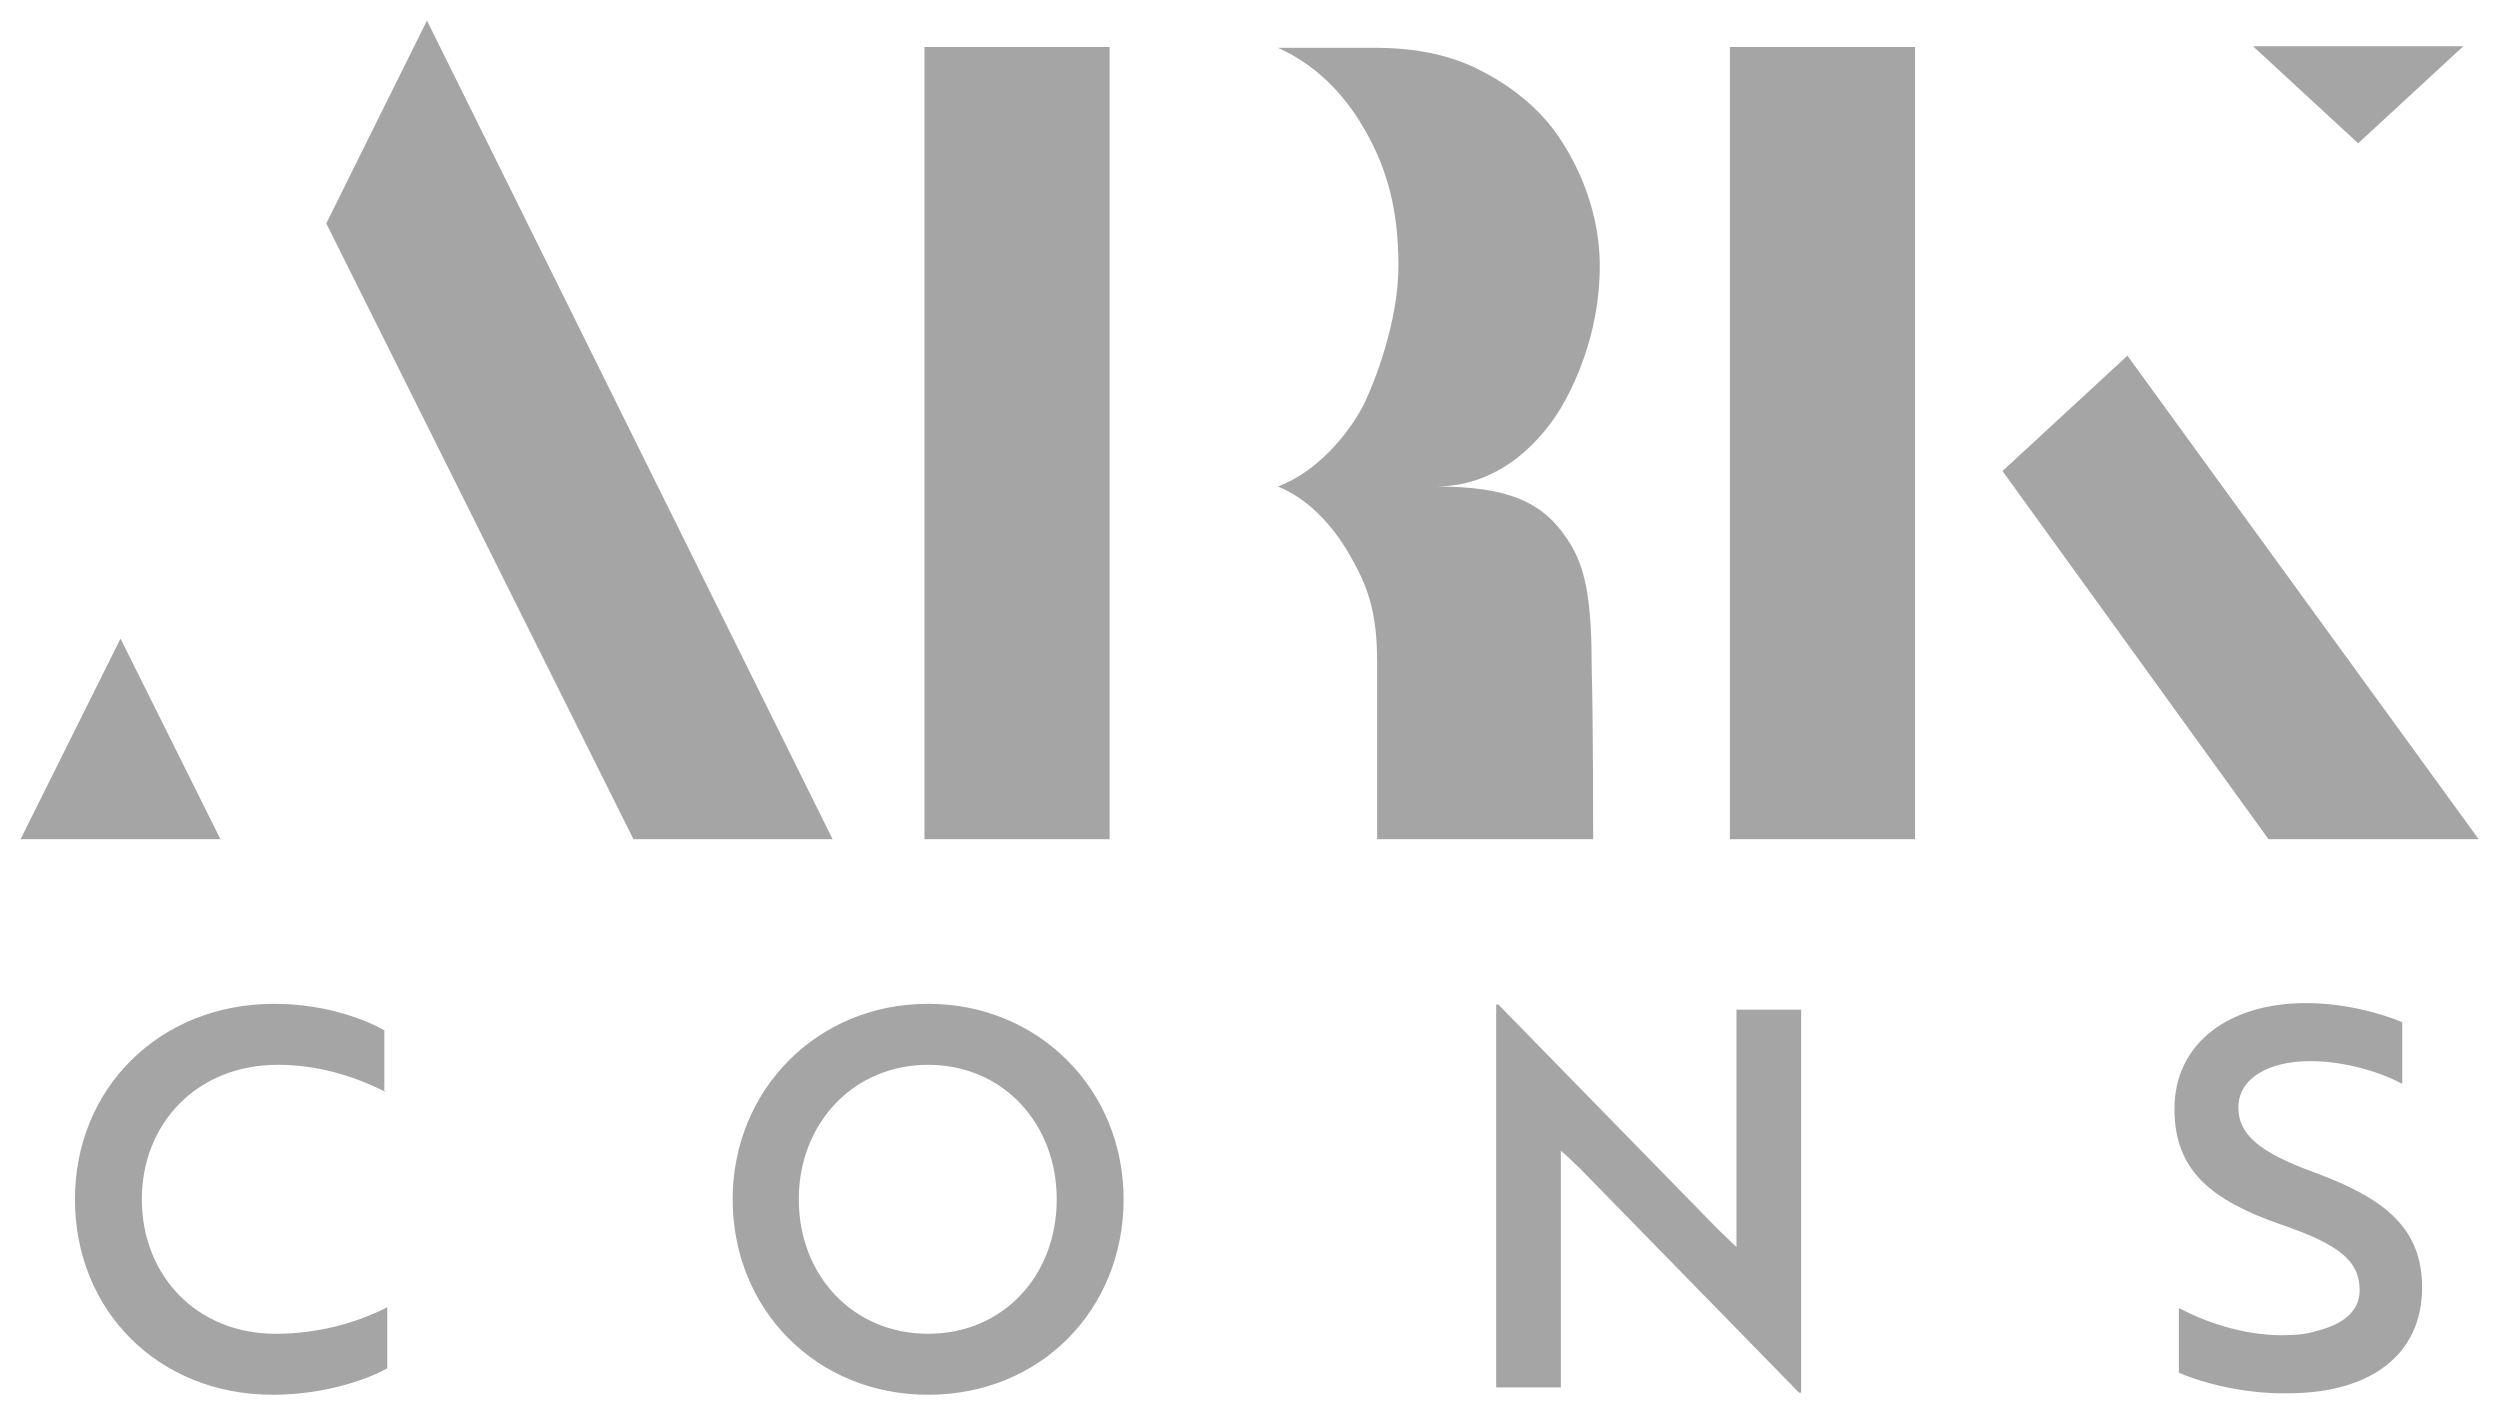
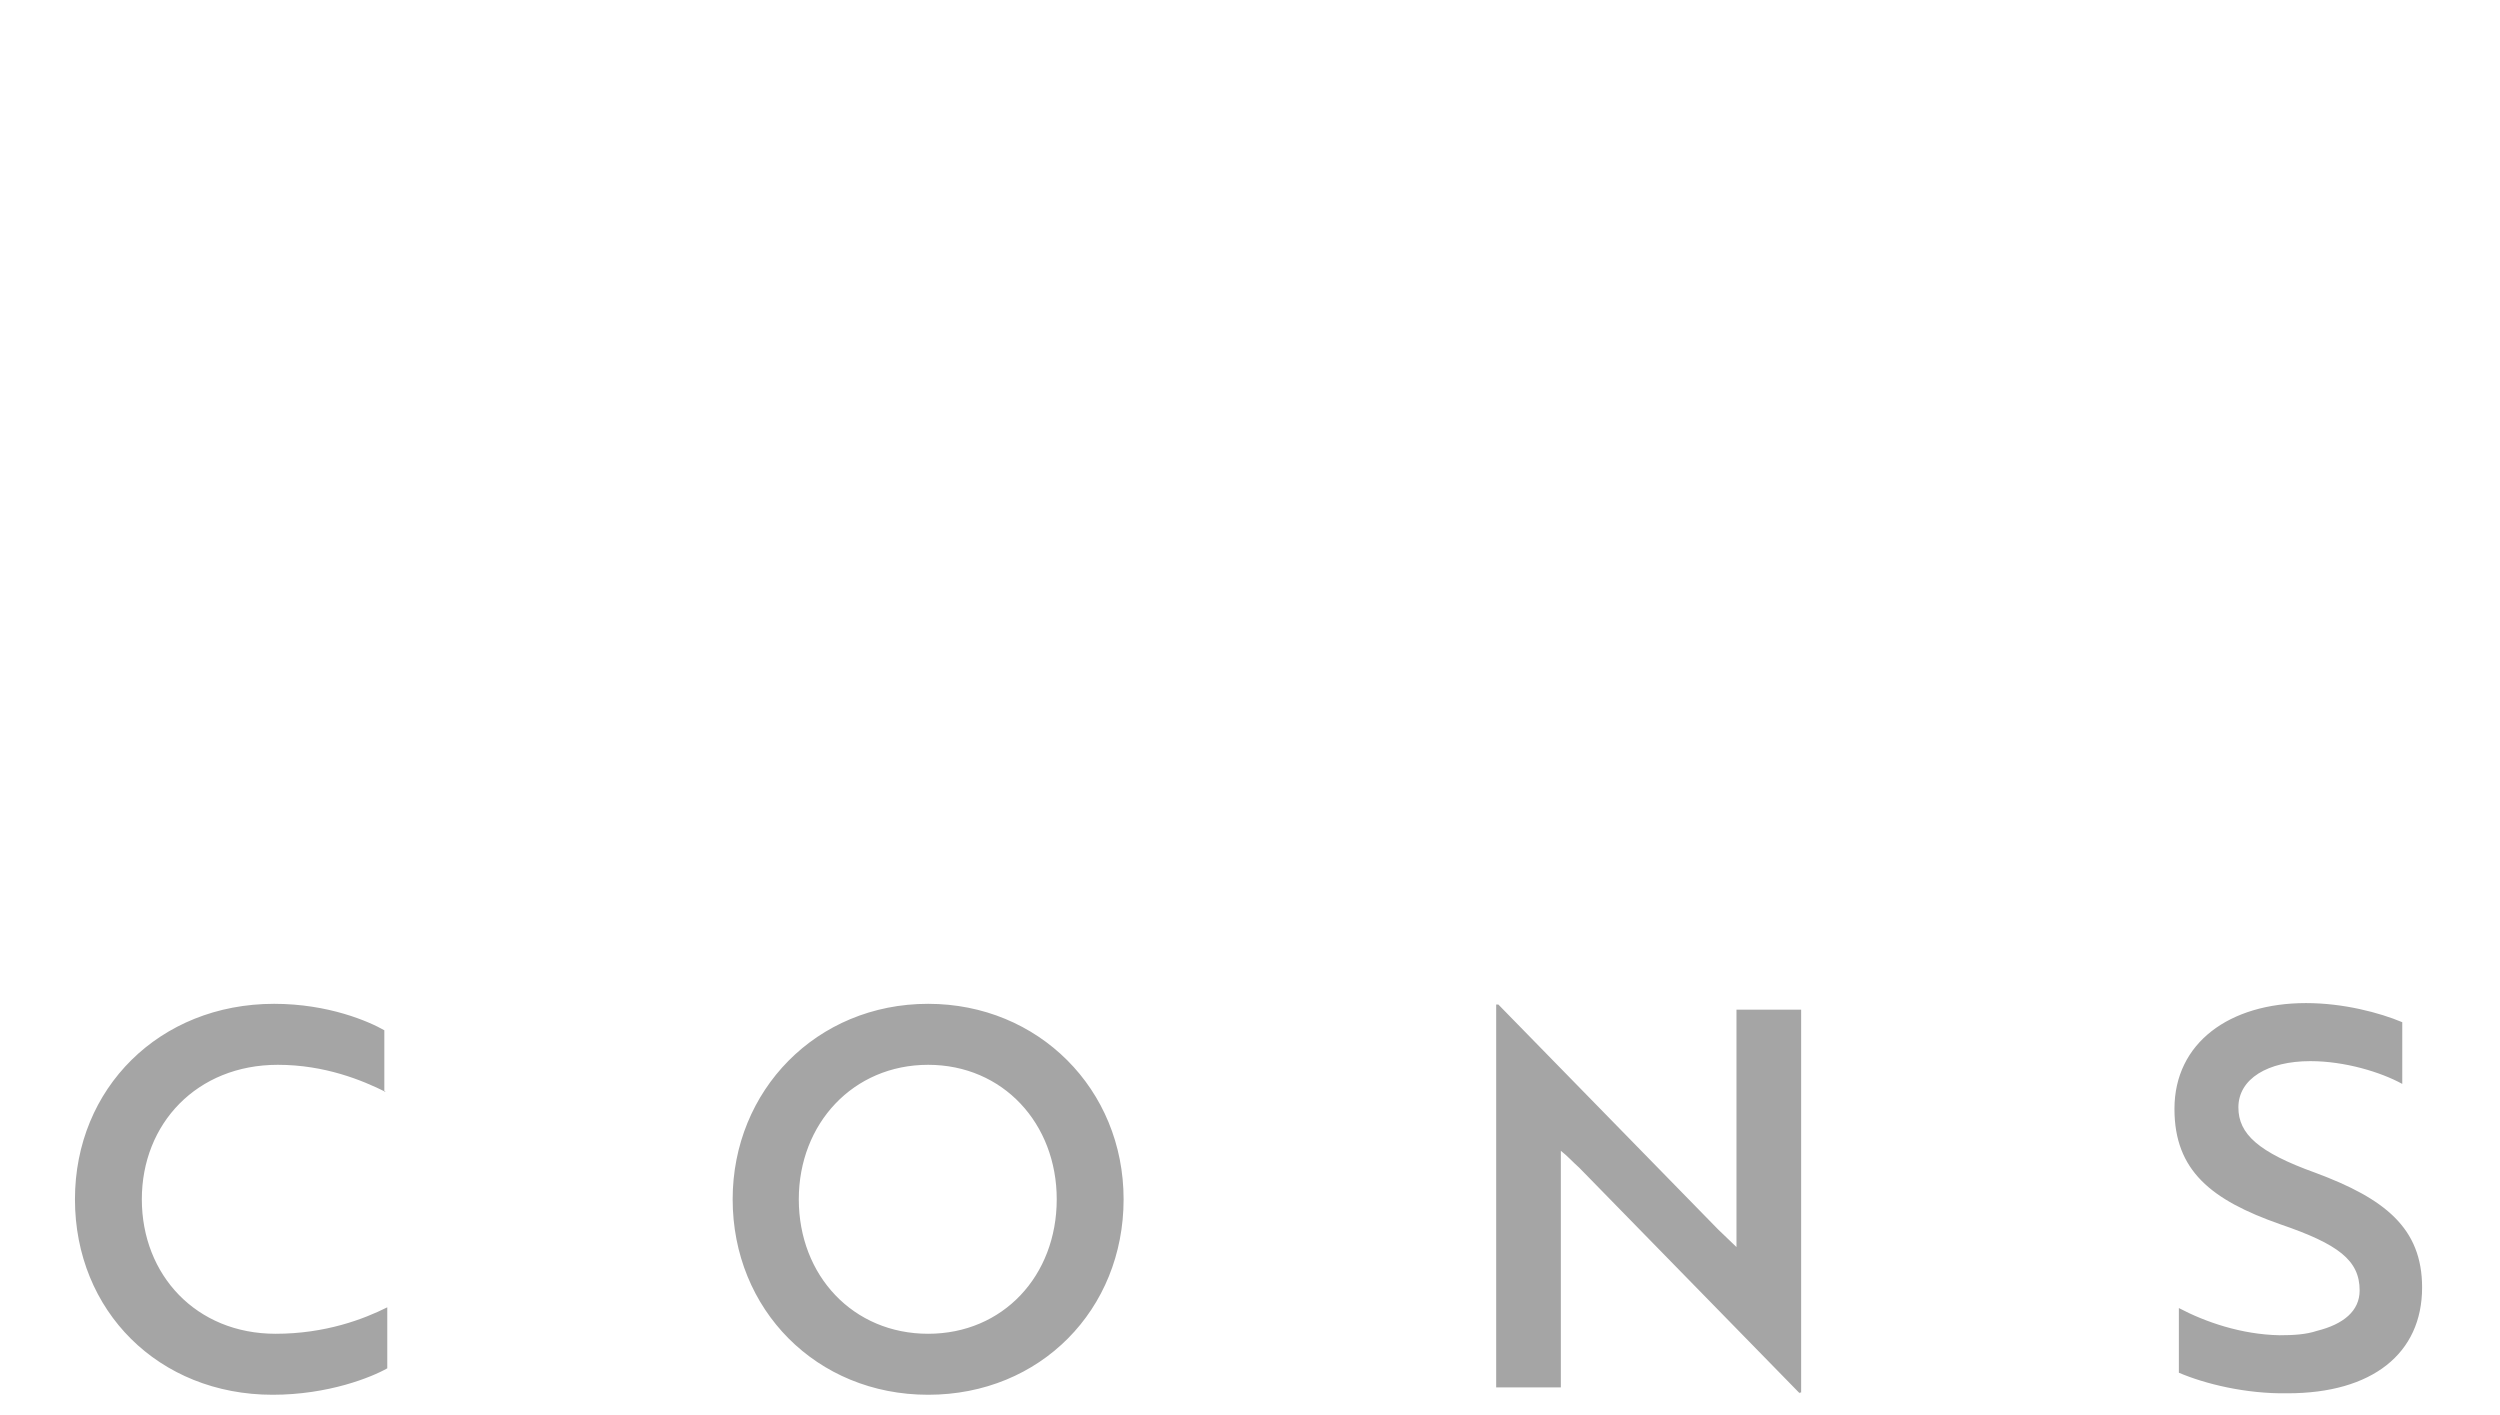
<svg xmlns="http://www.w3.org/2000/svg" id="Layer_1" x="0px" y="0px" viewBox="0 0 340.2 192.6" style="enable-background:new 0 0 340.2 192.6;" xml:space="preserve">
  <style type="text/css">
	.st0{fill:#A5A5A5;}
</style>
  <g>
-     <path class="st0" d="M86.2,114.2h27.1L58.1,2.8L44.4,30.4L86.2,114.2z M30,114.2H2.8l13.6-27.3L30,114.2z M260.6,6.4v107.8h-25.2   V6.4H260.6z M337.3,114.2h-28.6l-36.2-50.1l17-15.7L337.3,114.2z M125.8,6.4H151v107.8h-25.2V6.4z M216.8,114.2h-29.4V90.1   c0-6.9-1.3-10.4-3.8-14.7c-2.5-4.3-5.8-7.6-9.7-9.2c6.1-2.3,10.3-8.3,11.8-11.4c1.3-2.7,4.6-11,4.6-18.6s-1.5-13.1-4.5-18.4   c-3-5.3-7-9.1-11.9-11.3h13.1c5.4,0,10,0.9,13.9,2.8c3.9,1.9,7.1,4.3,9.6,7.2c2.5,2.9,7.2,10.3,7.2,19.7s-3.7,16.8-5.6,19.8   c-1.9,3-7.3,10.2-16.7,10.2c10,0,14.6,2.2,17.9,7.2c2.6,3.8,3.3,8.7,3.3,17.6C216.8,97.6,216.8,114.2,216.8,114.2z M335.2,6.3   l-14.3,13.2L306.6,6.3H335.2z" />
    <path class="st0" d="M52.5,148.6c-3.2-1.6-8.3-3.7-14.7-3.7c-11,0-18.5,8-18.5,18.3s7.4,18.3,18.2,18.3c6.8,0,12-2,15.2-3.6v8.3   c-2.1,1.2-8,3.6-15.6,3.6c-15.5,0-26.9-11.4-26.9-26.6c0-15.1,11.5-26.6,27.1-26.6c7.4,0,12.9,2.4,15,3.6V148.6z M126.3,136.6   c15,0,26.6,11.6,26.6,26.6c0,15-11.3,26.6-26.6,26.6c-15.2,0-26.6-11.6-26.6-26.6C99.7,148.4,111.1,136.6,126.3,136.6z    M126.3,181.5c10.2,0,17.5-7.9,17.5-18.3c0-10.3-7.3-18.3-17.5-18.3c-10.2,0-17.6,8-17.6,18.3C108.7,173.6,116.1,181.5,126.3,181.5   z M244.9,189.6l-30-30.7c-0.8-0.7-1.6-1.6-2.5-2.3v32.2h-8.8v-52.1h0.3l29.9,30.6l2.5,2.4v-32.3h8.8v52.1H244.9z M296.5,186.8v-8.8   c3.6,1.9,8.5,3.6,13.7,3.7c1.9,0,3.6-0.1,5.1-0.6c3.6-0.9,5.8-2.7,5.8-5.5c0-4.1-2.9-6.3-10.8-9c-9.4-3.3-14.4-7.3-14.4-15.7   c0-9,7.5-14.4,17.9-14.4c5.1,0,10,1.3,13.1,2.6v8.4c-2.9-1.6-7.8-3.1-12.5-3.1c-5.8,0-9.8,2.4-9.8,6.3c0,3.6,2.7,6.1,10.5,8.9   c9.4,3.5,14.5,7.5,14.5,15.6c0,9-6.8,14.4-18.3,14.4C305.6,189.7,300,188.3,296.5,186.8z" />
  </g>
</svg>